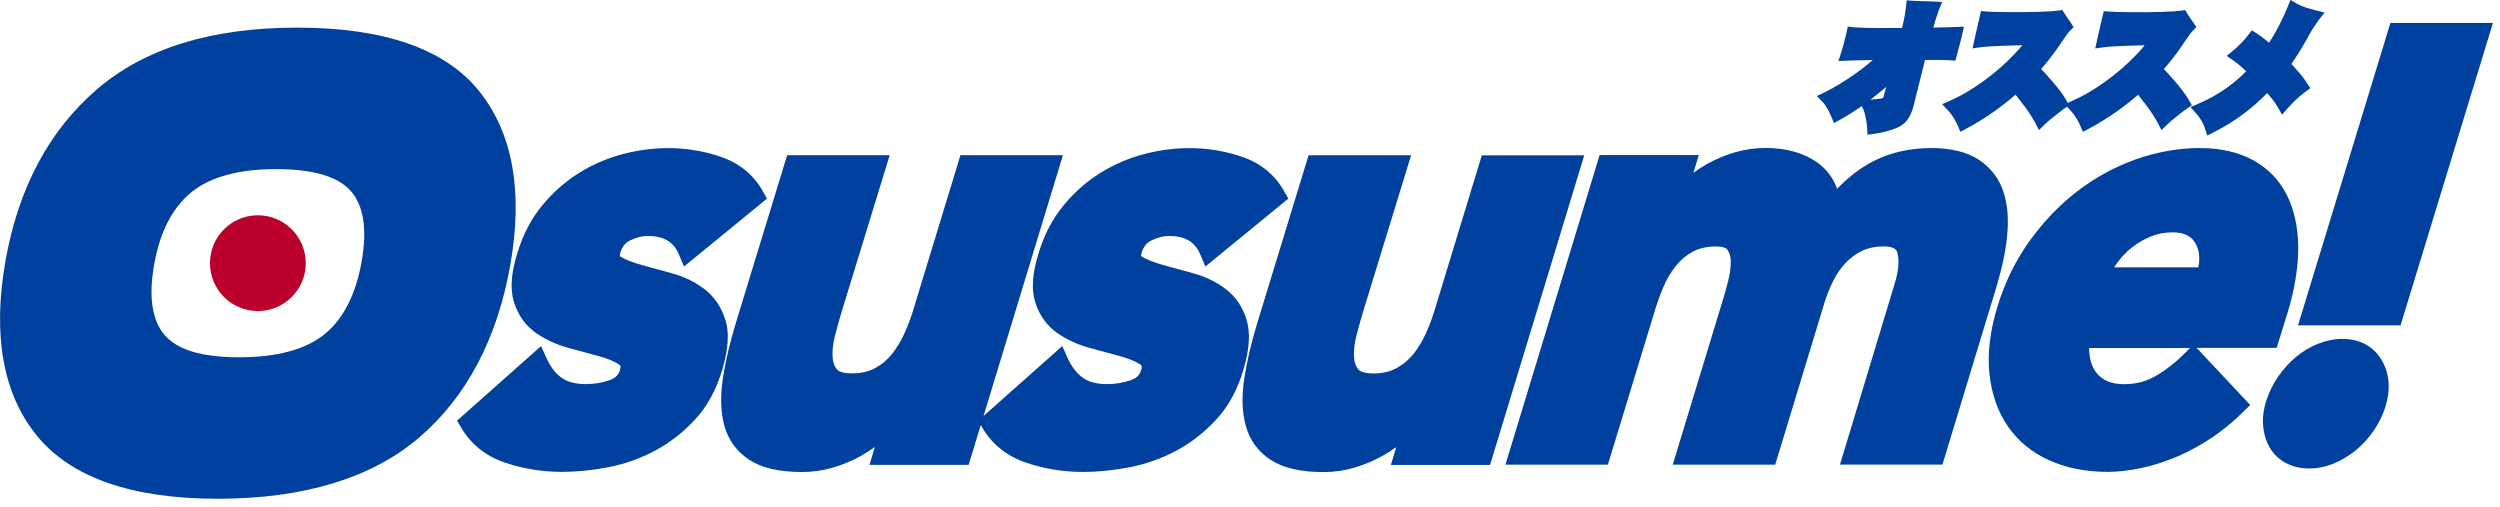
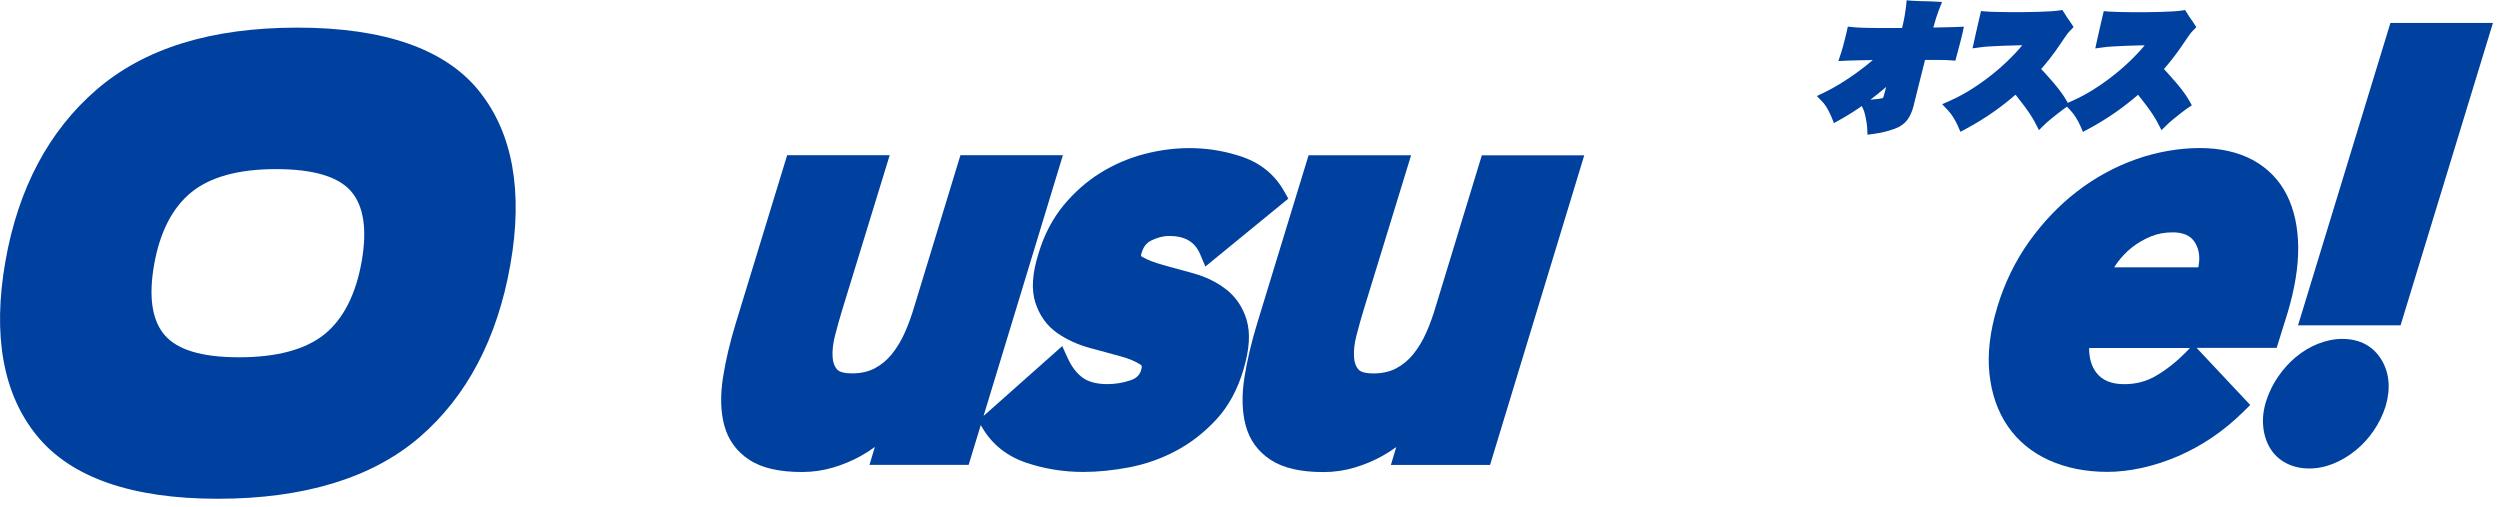
<svg xmlns="http://www.w3.org/2000/svg" width="202" height="41" viewBox="0 0 202 41" fill="none">
  <g clip-path="url(#clip0_133_162)">
-     <path d="M20.835 25.133C22.972 25.133 24.704 23.4 24.704 21.263C24.704 19.126 22.972 17.394 20.835 17.394C18.698 17.394 16.966 19.126 16.966 21.263C16.966 23.4 18.698 25.133 20.835 25.133Z" fill="#BC002D" />
    <path d="M38.705 7.348C35.97 3.955 31.03 2.232 24.03 2.232C17.03 2.232 11.656 3.918 7.798 7.247C3.95 10.565 1.472 15.226 0.439 21.103C-0.615 27.097 0.241 31.844 2.986 35.21C5.737 38.587 10.656 40.3 17.597 40.3C24.539 40.3 30.051 38.63 33.883 35.339C37.71 32.053 40.188 27.354 41.237 21.381C42.28 15.456 41.429 10.731 38.7 7.348H38.705ZM12.454 21.381C12.914 18.764 13.92 16.8 15.44 15.553C16.966 14.3 19.272 13.664 22.296 13.664C25.32 13.664 27.338 14.268 28.365 15.456C29.387 16.639 29.676 18.539 29.227 21.103C28.756 23.784 27.744 25.77 26.23 27C24.704 28.237 22.387 28.868 19.331 28.868C16.275 28.868 14.332 28.264 13.305 27.075C12.283 25.893 11.994 23.977 12.454 21.381Z" fill="#00409E" />
-     <path d="M58.609 25.855C58.288 24.811 57.721 23.971 56.912 23.356C56.158 22.778 55.28 22.355 54.306 22.087C53.423 21.847 52.609 21.622 51.855 21.413C51.164 21.22 50.602 21.006 50.185 20.765C50.067 20.701 50.035 20.68 50.121 20.418C50.271 19.925 50.522 19.61 50.929 19.417C51.427 19.181 51.898 19.064 52.331 19.064C53.621 19.064 54.424 19.535 54.852 20.551L55.269 21.536L61.97 16.05L61.644 15.462C60.9 14.134 59.77 13.203 58.282 12.684C55.815 11.833 53.118 11.721 50.33 12.449C49.088 12.775 47.9 13.284 46.803 13.963C45.695 14.648 44.689 15.537 43.816 16.591C42.933 17.661 42.254 18.956 41.809 20.423C41.29 22.077 41.199 23.393 41.542 24.448C41.879 25.497 42.473 26.326 43.313 26.91C44.078 27.439 44.956 27.846 45.925 28.108C46.808 28.349 47.632 28.574 48.403 28.783C49.088 28.97 49.628 29.195 50.014 29.446C50.115 29.511 50.201 29.569 50.089 29.912C49.966 30.313 49.709 30.559 49.254 30.72C48.654 30.929 48.012 31.036 47.343 31.036C46.519 31.036 45.861 30.865 45.39 30.533C44.897 30.185 44.485 29.655 44.164 28.954L43.715 27.964L36.928 33.99L37.266 34.557C38.063 35.911 39.262 36.864 40.83 37.389C42.291 37.881 43.832 38.127 45.411 38.127C46.599 38.127 47.857 37.999 49.147 37.752C50.469 37.496 51.732 37.051 52.914 36.42C54.108 35.788 55.2 34.937 56.163 33.894C57.153 32.829 57.892 31.464 58.368 29.842C58.855 28.199 58.935 26.888 58.614 25.839L58.609 25.855Z" fill="#00409E" />
    <path d="M100.734 25.855C100.413 24.811 99.846 23.971 99.037 23.356C98.283 22.778 97.405 22.355 96.431 22.087C95.548 21.847 94.734 21.622 93.98 21.413C93.289 21.22 92.728 21.006 92.31 20.765C92.192 20.701 92.16 20.68 92.246 20.418C92.396 19.925 92.647 19.61 93.054 19.417C93.552 19.181 94.023 19.064 94.456 19.064C95.746 19.064 96.549 19.535 96.977 20.551L97.394 21.536L104.095 16.05L103.763 15.462C103.019 14.134 101.89 13.203 100.402 12.684C97.935 11.833 95.237 11.721 92.449 12.449C91.207 12.775 90.019 13.284 88.922 13.963C87.814 14.648 86.808 15.537 85.936 16.591C85.053 17.667 84.373 18.956 83.929 20.423C83.404 22.077 83.319 23.393 83.656 24.448C83.993 25.497 84.593 26.326 85.427 26.91C86.193 27.439 87.07 27.846 88.039 28.108C88.922 28.349 89.746 28.574 90.517 28.783C91.202 28.97 91.743 29.195 92.128 29.446C92.23 29.511 92.315 29.569 92.203 29.912C92.08 30.313 91.823 30.559 91.368 30.72C90.769 30.929 90.126 31.036 89.457 31.036C88.633 31.036 87.975 30.865 87.504 30.533C87.012 30.185 86.6 29.655 86.278 28.954L85.829 27.964L79.471 33.61L85.882 12.54H77.603L73.873 24.774C73.659 25.507 73.402 26.219 73.102 26.888C72.818 27.53 72.465 28.108 72.058 28.617C71.678 29.088 71.218 29.473 70.683 29.757C70.174 30.03 69.554 30.169 68.837 30.169C68.248 30.169 67.825 30.062 67.643 29.858C67.418 29.607 67.3 29.28 67.274 28.847C67.242 28.328 67.306 27.739 67.472 27.102C67.654 26.396 67.846 25.705 68.05 25.042L71.887 12.54H63.602L59.481 26.016C58.989 27.616 58.63 29.131 58.416 30.511C58.191 31.962 58.224 33.257 58.518 34.359C58.834 35.547 59.524 36.489 60.557 37.164C61.569 37.817 62.96 38.138 64.806 38.138C65.674 38.138 66.524 38.015 67.343 37.769C68.146 37.528 68.895 37.212 69.57 36.832C69.966 36.612 70.34 36.372 70.688 36.115L70.255 37.56H78.267L79.246 34.343L79.374 34.563C80.172 35.917 81.371 36.869 82.939 37.394C84.4 37.886 85.941 38.133 87.52 38.133C88.708 38.133 89.966 38.004 91.256 37.758C92.578 37.501 93.841 37.057 95.023 36.425C96.217 35.794 97.309 34.943 98.272 33.899C99.262 32.834 100.001 31.469 100.477 29.848C100.964 28.205 101.044 26.893 100.723 25.845L100.734 25.855Z" fill="#00409E" />
    <path d="M119.733 12.545L116.003 24.779C115.789 25.513 115.532 26.224 115.232 26.893C114.949 27.536 114.595 28.114 114.189 28.622C113.809 29.093 113.348 29.478 112.813 29.762C112.299 30.035 111.679 30.174 110.967 30.174C110.378 30.174 109.955 30.067 109.773 29.864C109.549 29.612 109.431 29.286 109.404 28.852C109.372 28.333 109.436 27.744 109.602 27.108C109.779 26.412 109.977 25.721 110.18 25.047L114.017 12.545H105.733L101.612 26.021C101.119 27.621 100.761 29.131 100.547 30.517C100.322 31.967 100.354 33.262 100.648 34.365C100.964 35.553 101.649 36.495 102.687 37.169C103.699 37.822 105.09 38.143 106.937 38.143C107.804 38.143 108.655 38.02 109.474 37.774C110.271 37.533 111.02 37.217 111.7 36.837C112.096 36.618 112.471 36.377 112.819 36.12L112.385 37.565H120.397L128.007 12.55H119.728L119.733 12.545Z" fill="#00409E" />
-     <path d="M162.174 19.042C162.313 17.699 162.212 16.495 161.869 15.472C161.505 14.386 160.825 13.519 159.857 12.887C158.909 12.277 157.625 11.962 156.041 11.962C154.339 11.962 152.771 12.315 151.39 13.011C150.394 13.514 149.404 14.263 148.441 15.248C148.109 14.354 147.563 13.642 146.814 13.112C145.712 12.347 144.315 11.956 142.661 11.956C141.799 11.956 140.943 12.079 140.124 12.325C139.327 12.566 138.583 12.882 137.914 13.262C137.534 13.476 137.17 13.712 136.827 13.963L137.261 12.529H129.249L121.639 37.544H129.918L133.648 25.309C133.862 24.571 134.114 23.859 134.403 23.184C134.676 22.548 135.013 21.97 135.42 21.472C135.8 20.996 136.265 20.61 136.795 20.327C137.309 20.054 137.93 19.915 138.642 19.915C139.113 19.915 139.45 20.006 139.568 20.166C139.749 20.412 139.84 20.717 139.846 21.097C139.851 21.574 139.787 22.087 139.653 22.628C139.509 23.217 139.37 23.72 139.241 24.127L135.158 37.544H143.437L147.376 24.592C147.574 23.934 147.826 23.292 148.125 22.692C148.404 22.13 148.751 21.627 149.158 21.21C149.554 20.803 150.004 20.477 150.502 20.246C150.983 20.022 151.556 19.909 152.198 19.909C153.188 19.909 153.279 20.289 153.322 20.471C153.472 21.113 153.397 21.922 153.103 22.874L148.671 37.538H156.951L161.323 23.142C161.762 21.686 162.051 20.3 162.185 19.021L162.174 19.042Z" fill="#00409E" />
    <path d="M183.951 28.119L184.834 25.282C185.417 23.351 185.706 21.568 185.696 19.984C185.68 18.357 185.369 16.933 184.775 15.751C184.16 14.53 183.229 13.583 182.019 12.925C180.831 12.288 179.391 11.962 177.743 11.962C176.094 11.962 174.275 12.267 172.567 12.877C170.871 13.482 169.271 14.354 167.815 15.478C166.365 16.596 165.069 17.961 163.951 19.524C162.832 21.097 161.965 22.874 161.382 24.811C160.788 26.77 160.574 28.579 160.745 30.185C160.916 31.823 161.414 33.252 162.222 34.429C163.036 35.622 164.165 36.554 165.573 37.191C166.948 37.811 168.537 38.127 170.282 38.127C172.027 38.127 174.034 37.699 175.987 36.859C177.93 36.019 179.702 34.814 181.259 33.273L181.816 32.722L177.486 28.108H183.956L183.951 28.119ZM176.64 28.44C175.87 29.221 175.056 29.869 174.221 30.356C173.44 30.816 172.6 31.041 171.647 31.041C170.609 31.041 169.875 30.741 169.394 30.126C168.998 29.612 168.8 28.954 168.8 28.119H176.951L176.635 28.44H176.64ZM175.549 18.775C176.747 18.775 177.175 19.283 177.395 19.668C177.7 20.209 177.78 20.846 177.625 21.6H170.823C170.903 21.472 170.994 21.343 171.085 21.215C171.428 20.749 171.829 20.332 172.278 19.979C172.728 19.625 173.242 19.331 173.798 19.101C174.334 18.882 174.917 18.775 175.543 18.775H175.549Z" fill="#00409E" />
    <path d="M193.146 1.852L185.68 26.289H193.965L201.43 1.852H193.146Z" fill="#00409E" />
    <path d="M189.287 27.381C188.634 27.381 187.965 27.514 187.301 27.776C186.654 28.033 186.054 28.392 185.508 28.847C184.973 29.291 184.492 29.826 184.074 30.431C183.657 31.036 183.336 31.694 183.116 32.374C182.886 33.086 182.806 33.776 182.865 34.429C182.923 35.093 183.111 35.681 183.405 36.184C183.721 36.714 184.165 37.137 184.727 37.426C185.273 37.71 185.894 37.854 186.579 37.854C187.264 37.854 187.901 37.72 188.548 37.458C189.169 37.207 189.769 36.848 190.325 36.398C190.882 35.949 191.374 35.414 191.786 34.809C192.204 34.204 192.525 33.546 192.75 32.85C193.178 31.41 193.065 30.142 192.428 29.077C191.765 27.974 190.673 27.386 189.287 27.386V27.381Z" fill="#00409E" />
    <path d="M147.537 8.579C147.622 8.729 147.708 8.879 147.783 9.018C147.852 9.157 147.911 9.275 147.954 9.382L148.184 9.944L148.714 9.65C149.281 9.334 149.859 8.97 150.432 8.568L150.56 8.841C150.592 8.906 150.641 9.029 150.689 9.237C150.737 9.43 150.774 9.628 150.807 9.826C150.839 10.014 150.855 10.169 150.865 10.303L150.892 10.886L151.47 10.806C152 10.736 152.546 10.602 153.092 10.404C153.531 10.244 153.873 10.003 154.103 9.698C154.317 9.414 154.483 9.055 154.606 8.601C154.639 8.477 154.703 8.215 154.799 7.819C154.895 7.428 155.013 6.941 155.163 6.358L155.543 4.843C155.934 4.843 156.298 4.843 156.624 4.843C157.052 4.843 157.363 4.854 157.55 4.87L157.994 4.902L158.401 3.377C158.46 3.163 158.503 2.981 158.535 2.831L158.685 2.157L157.994 2.184C157.796 2.189 157.475 2.2 157.025 2.21C156.769 2.216 156.501 2.221 156.212 2.226C156.282 1.964 156.357 1.713 156.431 1.472C156.517 1.204 156.587 0.995 156.646 0.846L156.918 0.161L156.18 0.118C156.057 0.112 155.88 0.102 155.655 0.102C155.447 0.102 155.238 0.091 155.035 0.086C154.837 0.08 154.681 0.07 154.574 0.064L154.055 0.027L154.007 0.546C153.991 0.696 153.953 0.947 153.895 1.295C153.841 1.606 153.772 1.927 153.686 2.264H152.712C152.257 2.264 151.829 2.264 151.433 2.259C151.042 2.259 150.7 2.248 150.405 2.237C150.122 2.226 149.913 2.216 149.779 2.2L149.303 2.151L149.201 2.622C149.174 2.746 149.137 2.911 149.083 3.109C149.03 3.318 148.976 3.522 148.923 3.725C148.869 3.918 148.826 4.078 148.784 4.196L148.543 4.934L149.319 4.897C149.453 4.892 149.683 4.881 150.014 4.876C150.346 4.87 150.748 4.86 151.208 4.854H151.32C151.32 4.854 151.272 4.897 151.245 4.918C150.855 5.25 150.437 5.577 150.004 5.887C149.565 6.203 149.126 6.497 148.698 6.759C148.264 7.022 147.852 7.252 147.467 7.439L146.803 7.76L147.312 8.29C147.381 8.365 147.456 8.461 147.526 8.584L147.537 8.579ZM152.236 7.166C152.294 7.118 152.353 7.07 152.407 7.016L152.225 7.691C152.187 7.835 152.155 7.899 152.155 7.91C152.123 7.926 152.032 7.958 151.829 7.985C151.711 8.001 151.567 8.012 151.401 8.028C151.294 8.039 151.203 8.044 151.128 8.055C151.502 7.771 151.877 7.471 152.236 7.166Z" fill="#00409E" />
    <path d="M160.852 3.746C161.152 3.725 161.484 3.709 161.842 3.698C162.201 3.682 162.554 3.671 162.902 3.666C163.079 3.666 163.244 3.661 163.4 3.655C163.234 3.859 163.057 4.062 162.864 4.265C162.399 4.769 161.874 5.261 161.302 5.743C160.729 6.224 160.119 6.674 159.493 7.081C158.872 7.487 158.24 7.835 157.614 8.114L156.929 8.419L157.438 8.964C157.577 9.114 157.716 9.302 157.844 9.51C157.978 9.73 158.091 9.933 158.171 10.12L158.401 10.65L158.909 10.377C159.669 9.971 160.429 9.5 161.163 8.981C161.746 8.568 162.313 8.119 162.854 7.653C162.897 7.707 162.945 7.76 162.988 7.819C163.175 8.049 163.362 8.295 163.555 8.552C163.742 8.804 163.913 9.05 164.069 9.286C164.218 9.516 164.331 9.714 164.417 9.874L164.748 10.511L165.262 10.008C165.353 9.917 165.498 9.794 165.685 9.639C165.888 9.473 166.092 9.307 166.311 9.136C166.514 8.975 166.675 8.852 166.787 8.777L167.018 8.622L167.339 8.97C167.478 9.12 167.617 9.307 167.745 9.516C167.879 9.735 167.992 9.939 168.072 10.126L168.302 10.656L168.81 10.383C169.57 9.976 170.33 9.505 171.064 8.986C171.647 8.574 172.214 8.124 172.755 7.659C172.798 7.712 172.846 7.766 172.889 7.825C173.076 8.055 173.263 8.301 173.456 8.558C173.643 8.809 173.814 9.055 173.97 9.291C174.12 9.521 174.232 9.719 174.318 9.88L174.649 10.517L175.163 10.014C175.254 9.922 175.399 9.799 175.586 9.644C175.789 9.478 175.993 9.312 176.212 9.141C176.416 8.981 176.576 8.857 176.688 8.783L177.101 8.51L176.86 8.081C176.742 7.873 176.581 7.632 176.383 7.37C176.191 7.113 175.982 6.85 175.752 6.588C175.527 6.326 175.302 6.074 175.083 5.834C175.003 5.743 174.922 5.657 174.842 5.582C175.078 5.314 175.308 5.036 175.522 4.763C175.848 4.351 176.153 3.923 176.426 3.511C176.549 3.334 176.678 3.147 176.817 2.938C176.935 2.762 177.052 2.617 177.165 2.499L177.465 2.194L177.234 1.836C177.197 1.777 177.138 1.691 177.063 1.59C177.004 1.509 176.945 1.429 176.892 1.343L176.56 0.813L176.218 0.862C176.068 0.883 175.848 0.904 175.57 0.921C175.281 0.937 174.949 0.953 174.585 0.963C174.216 0.974 173.831 0.985 173.424 0.985C173.022 0.985 172.632 0.985 172.246 0.985C171.861 0.985 171.513 0.974 171.192 0.969C170.882 0.963 170.63 0.953 170.443 0.937L169.983 0.899L169.742 1.932C169.688 2.162 169.635 2.392 169.586 2.612L169.297 3.912L170.057 3.811C170.223 3.789 170.453 3.768 170.742 3.752C171.042 3.73 171.374 3.714 171.733 3.704C172.091 3.687 172.444 3.677 172.792 3.671C172.969 3.671 173.135 3.666 173.29 3.661C173.124 3.864 172.947 4.067 172.755 4.271C172.289 4.774 171.765 5.266 171.192 5.748C170.619 6.23 170.009 6.679 169.383 7.086C168.762 7.493 168.131 7.841 167.505 8.119L167.076 8.312L166.943 8.076C166.825 7.867 166.664 7.626 166.466 7.364C166.274 7.107 166.065 6.845 165.835 6.583C165.61 6.321 165.385 6.069 165.166 5.828C165.085 5.737 165.005 5.652 164.925 5.577C165.16 5.309 165.391 5.031 165.605 4.758C165.931 4.346 166.236 3.918 166.509 3.506C166.632 3.329 166.761 3.142 166.9 2.933C167.018 2.756 167.135 2.612 167.248 2.494L167.547 2.189L167.317 1.83C167.28 1.771 167.221 1.686 167.146 1.584C167.087 1.504 167.028 1.424 166.975 1.338L166.643 0.808L166.3 0.856C166.151 0.878 165.931 0.899 165.653 0.915C165.364 0.931 165.032 0.947 164.668 0.958C164.299 0.969 163.913 0.979 163.507 0.979C163.105 0.979 162.715 0.979 162.329 0.979C161.944 0.979 161.596 0.969 161.275 0.963C160.965 0.958 160.713 0.947 160.526 0.931L160.065 0.894L159.825 1.927C159.771 2.157 159.718 2.387 159.669 2.606L159.38 3.907L160.14 3.805C160.306 3.784 160.536 3.762 160.825 3.746H160.852Z" fill="#00409E" />
-     <path d="M177.491 9.211C177.63 9.366 177.764 9.553 177.887 9.767C178.01 9.976 178.101 10.174 178.155 10.356L178.348 10.95L178.904 10.666C179.809 10.211 180.66 9.676 181.43 9.082C182.051 8.606 182.64 8.081 183.191 7.519C183.314 7.659 183.427 7.798 183.539 7.932C183.742 8.188 183.903 8.419 184.015 8.611L184.39 9.264L184.882 8.702C185.054 8.51 185.273 8.285 185.53 8.044C185.781 7.803 186.033 7.594 186.268 7.423L186.67 7.129L186.402 6.706C186.231 6.433 186.006 6.139 185.723 5.812C185.541 5.603 185.348 5.384 185.145 5.165C185.343 4.881 185.535 4.587 185.723 4.292C185.99 3.864 186.252 3.42 186.493 2.976C186.659 2.676 186.814 2.414 186.953 2.194C187.093 1.98 187.221 1.798 187.328 1.659L187.82 1.012L187.028 0.813C186.798 0.755 186.541 0.68 186.258 0.589C185.995 0.503 185.781 0.412 185.61 0.31L185.075 -0.005L184.839 0.567C184.647 1.038 184.433 1.509 184.197 1.964C184.015 2.317 183.828 2.665 183.625 2.997C183.534 3.152 183.437 3.307 183.336 3.457C183.239 3.377 183.143 3.297 183.052 3.222C182.8 3.018 182.576 2.853 182.362 2.713L181.949 2.446L181.65 2.837C181.468 3.072 181.27 3.302 181.061 3.511C180.842 3.73 180.644 3.918 180.462 4.067L179.916 4.517L180.494 4.918C180.681 5.047 180.895 5.218 181.131 5.427C181.254 5.534 181.371 5.641 181.495 5.759C180.986 6.267 180.451 6.722 179.894 7.118C179.199 7.61 178.455 8.028 177.673 8.36L176.994 8.654L177.486 9.211H177.491Z" fill="#00409E" />
  </g>
  <defs>
    <clipPath id="clip0_133_162">
      <rect width="201.43" height="40.3" fill="white" />
    </clipPath>
  </defs>
</svg>